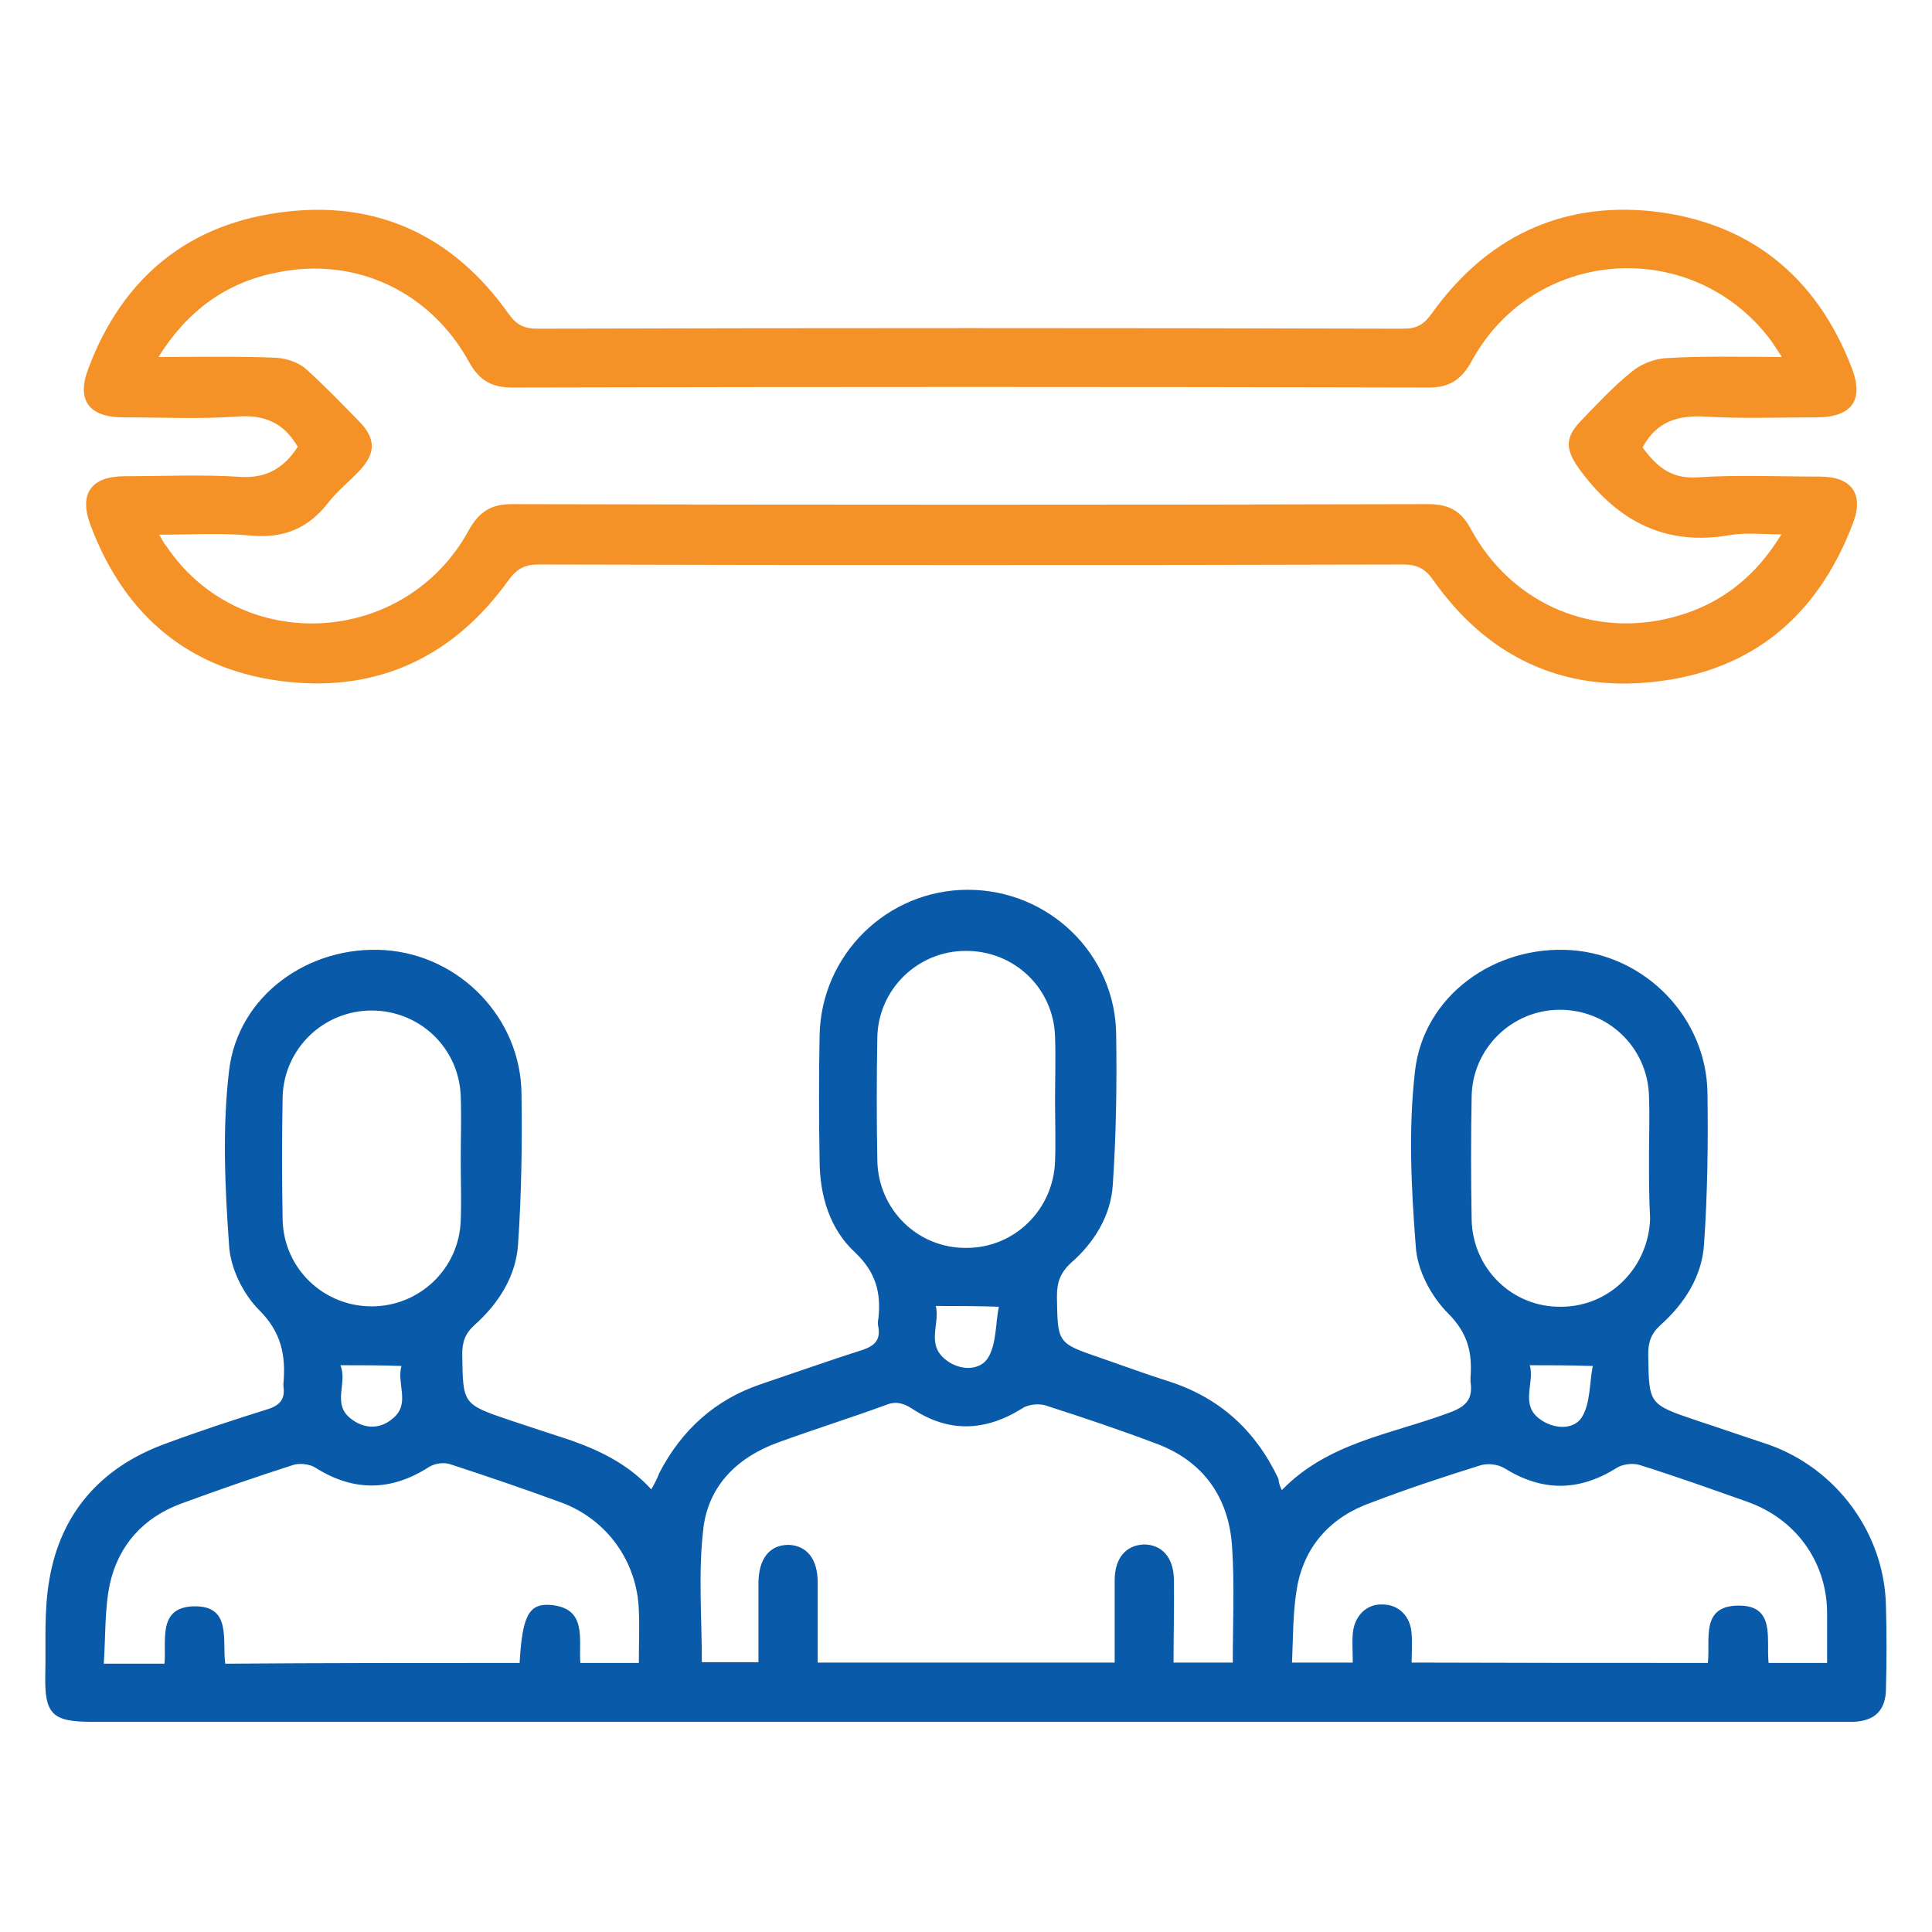
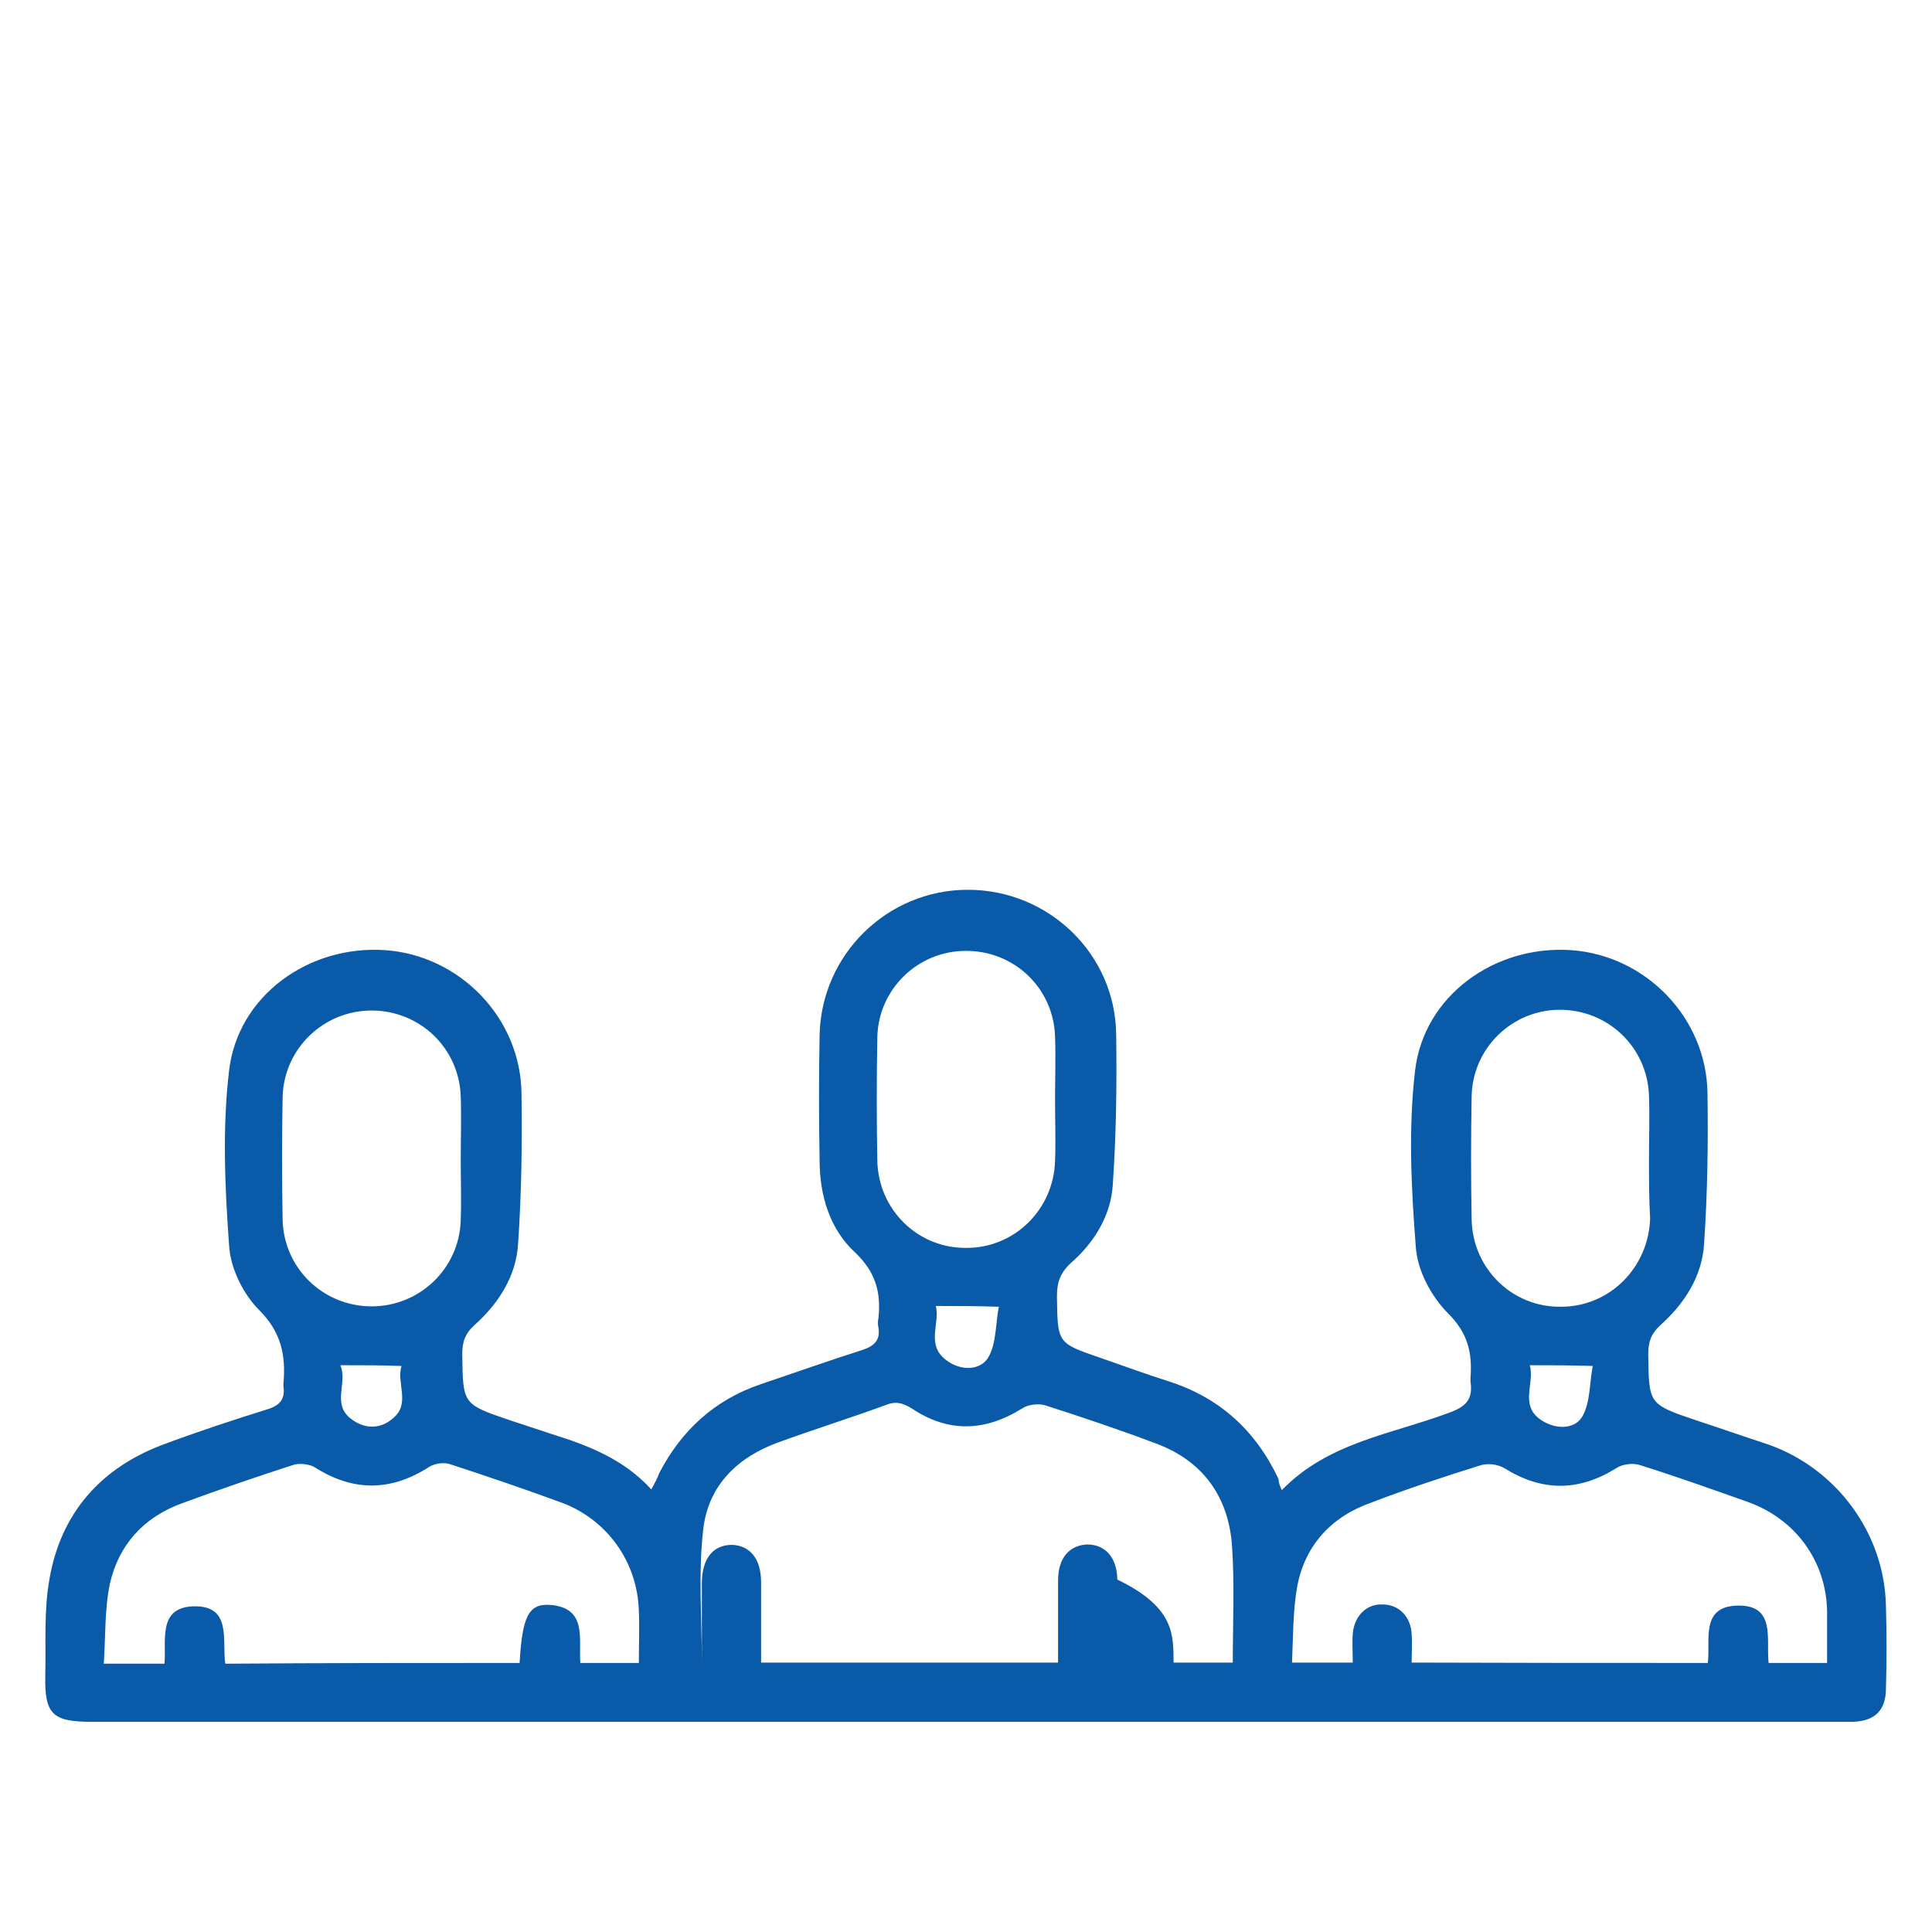
<svg xmlns="http://www.w3.org/2000/svg" version="1.1" id="Layer_1" x="0px" y="0px" viewBox="0 0 512 512" style="enable-background:new 0 0 512 512;" xml:space="preserve">
  <style type="text/css"> .st0{fill:#095AA8;} .st1{fill:#F59227;} </style>
  <g>
-     <path class="st0" d="M339.7,394.9c12.3-12.7,29.1-14.8,44.3-20.5c4.5-1.6,6.4-3.6,5.7-8.2c0-0.4,0-0.7,0-1.1 c0.5-6.6-0.7-11.8-5.9-17c-4.5-4.5-8.2-11.4-8.6-17.7c-1.2-15.4-2-31.2-0.2-46.6c2.3-20,21.2-33.4,41.4-32 c19.8,1.4,35.9,18,36.1,38c0.2,13.2,0,26.6-0.9,39.8c-0.5,8.6-5.2,15.9-11.6,21.6c-2.5,2.3-3.2,4.5-3.2,7.7 c0.2,13.2,0,13.2,12.7,17.5c6.4,2.1,12.7,4.3,19.1,6.4c18.2,6.4,30.9,23.7,31.2,43c0.2,7.1,0.2,14.5,0,21.6c0,5.9-3,8.7-8.7,8.9 c-1.1,0-2.3,0-3.4,0c-154.4,0-308.8,0-463.4,0c-10.4,0-12.5-2-12.3-12.3c0.2-8.6-0.4-17.1,1.1-25.5c3-17.5,13.6-29.5,30.2-35.7 c9.1-3.4,18.2-6.4,27.5-9.3c3.6-1.1,4.8-2.9,4.3-6.2c0-0.2,0-0.4,0-0.5c0.7-7.5-0.5-13.7-6.4-19.6c-4.3-4.3-7.7-11.2-8-17.3 c-1.1-15.4-1.8-30.9,0-46.1c2.3-20,21.2-33.4,41.4-32c19.8,1.4,35.9,18,36.1,38c0.2,13.2,0,26.6-0.9,39.8 c-0.5,8.6-5.2,15.9-11.6,21.6c-2.5,2.3-3.2,4.5-3.2,7.7c0.2,13.2,0,13.2,12.7,17.5c3.7,1.2,7.5,2.5,11.2,3.7 c9.6,3,18.9,6.6,26.2,14.6c0.9-1.6,1.6-2.9,2.1-4.3c5.9-11.4,14.8-19.5,27-23.6c8.9-3,17.9-6.2,27-9.1c3.2-1.1,4.6-2.7,4.1-5.9 c-0.2-0.7-0.2-1.6,0-2.5c0.7-6.8-0.7-12.1-6.1-17.3c-6.8-6.2-9.5-15.2-9.5-24.6c-0.2-11.1-0.2-22,0-33 c0.4-21.4,17.9-38.6,39.3-38.6s39.1,17,39.3,38.4c0.2,13.2,0,26.6-0.9,39.8c-0.5,8.2-5,15.4-11.1,20.7c-2.9,2.7-3.7,5.2-3.7,8.9 c0.2,12.3,0,12.3,11.4,16.2c6.1,2.1,12,4.3,18,6.2c13.6,4.3,23.2,13,29.3,25.9C338.9,393.2,339.2,393.8,339.7,394.9z M311,440.6 c5.5,0,10.5,0,15.7,0c0-10.5,0.5-20.7-0.2-30.9c-0.9-13-7.7-22.5-20-27.1c-9.8-3.7-19.6-7-29.6-10.2c-1.8-0.5-4.5-0.2-6.1,0.9 c-9.8,6.1-19.5,6.4-29.1,0c-2.5-1.6-4.5-2-7.1-0.9c-9.3,3.4-18.9,6.4-28.2,9.8c-10.9,3.9-18.6,11.4-20,22.8 c-1.4,11.8-0.4,23.7-0.4,35.5c4.8,0,9.8,0,15,0c0-7.3,0-14.1,0-20.9c0-6.6,3-10.2,8-10.2c4.8,0.2,7.7,3.7,7.7,10c0,7,0,13.9,0,21.2 c26.4,0,52.3,0,78.7,0c0-7.5,0-14.6,0-21.8c0-5.9,3-9.3,7.7-9.5c4.8,0,7.9,3.4,8,9.3C311.2,425.9,311,433.1,311,440.6z M137.7,440.7c0.7-12.1,2.3-15.7,7.9-15.4c10.2,0.7,7.7,9.1,8.2,15.4c5.4,0,10.4,0,15.5,0c0-4.8,0.2-9.5,0-13.9 c-0.4-12.9-8.4-24.1-20.5-28.6c-9.8-3.6-19.8-7-29.6-10.2c-1.6-0.5-3.9-0.2-5.4,0.7c-10.2,6.6-20.2,6.6-30.3,0.2 c-1.4-0.9-4.1-1.2-5.7-0.7c-10,3.2-19.8,6.6-29.6,10.2c-10.2,3.7-16.8,11.1-19.1,21.4c-1.4,6.8-1.1,13.9-1.6,21.1 c5.9,0,10.9,0,16.1,0c0.5-6.2-1.8-14.8,7.5-15.2c10.5-0.4,7.7,9.1,8.6,15.2C85.7,440.7,111.6,440.7,137.7,440.7z M452.6,440.7 c0.7-6.2-2-15,7.9-15.2c10.2-0.2,7.5,8.9,8.2,15.2c5.4,0,10.4,0,15.5,0c0-4.8,0-9.1,0-13.6c-0.2-13.4-8.4-24.6-21.1-29.1 c-9.6-3.4-19.1-6.8-28.7-9.8c-1.8-0.5-4.5-0.2-6.1,0.9c-10,6.2-19.6,6.2-29.6,0c-1.8-1.1-4.6-1.4-6.6-0.7c-9.6,3-19.3,6.2-28.7,9.8 c-10.5,3.7-17.5,11.2-19.6,22.1c-1.2,6.6-1.1,13.6-1.4,20.3c5.9,0,10.9,0,16.1,0c0-2.7-0.2-5.2,0-7.7c0.4-4.6,3.6-7.9,7.9-7.7 c4.3,0,7.5,3.2,7.7,7.9c0.2,2.5,0,5,0,7.5C400.6,440.7,426.5,440.7,452.6,440.7z M279.6,291.5c0-5.5,0.2-11.1,0-16.8 c-0.4-12.9-10.9-22.8-23.7-22.7c-12.7,0-23.2,10.2-23.4,23c-0.2,10.9-0.2,21.6,0,32.5c0.2,13,10.7,23.4,23.7,23.2 c12.7,0,23-10.2,23.4-23C279.8,302.2,279.6,296.9,279.6,291.5z M122.1,307.4c0-5.5,0.2-11.1,0-16.8c-0.4-12.9-10.9-22.8-23.6-22.8 s-23.2,10-23.6,22.8c-0.2,10.9-0.2,22,0,32.8c0.4,12.9,10.9,22.8,23.6,22.8s23.2-10,23.6-22.8C122.3,318.1,122.1,312.7,122.1,307.4 z M437,307.2L437,307.2c0-5.5,0.2-11.1,0-16.8c-0.4-12.9-10.9-22.8-23.6-22.8s-23.2,10.2-23.4,23c-0.2,10.9-0.2,21.6,0,32.5 c0.2,13,10.7,23.4,23.7,23.2c12.9,0,23.2-10.4,23.6-23.4C437,317.7,437,312.4,437,307.2z M90.2,361.8c2,4.6-2.3,10.2,2.7,14.1 c3.6,2.9,7.9,2.9,11.2,0c4.8-3.9,0.9-9.3,2.3-13.9C101.1,361.8,96.3,361.8,90.2,361.8z M405.4,361.8c1.4,4.6-2.7,10.4,2.7,14.3 c3.7,2.7,8.9,2.9,11.1-0.5c2.3-3.7,2-9.1,2.9-13.6C415.6,361.8,410.8,361.8,405.4,361.8z M248,346.1c1.2,4.6-2.7,10.2,2.7,14.3 c3.7,2.9,8.9,2.9,11.1-0.5c2.3-3.7,2-9.1,2.9-13.6C258.3,346.1,253.5,346.1,248,346.1z" />
-     <path class="st1" d="M78.9,118.4c-3.7-6.4-8.9-8.6-16.2-8c-10,0.7-20,0.2-30,0.2c-9.1,0-12.5-4.5-9.3-12.9 c9.1-24.3,26.8-38.7,52.5-41.6c24.6-2.9,44.6,6.8,58.9,27.1c2.1,2.9,4.1,3.9,7.5,3.9c76.6-0.2,153.2-0.2,229.7,0 c3.6,0,5.4-1.2,7.5-4.1c14.3-20,34.1-29.6,58.5-27c25.7,2.9,43.4,17.3,52.7,41.4c3.4,8.7,0,13.2-9.3,13.2c-9.8,0-19.6,0.4-29.5-0.2 c-7.1-0.4-12.9,1.2-16.6,8.2c3.4,4.5,7.1,8.4,14.5,7.9c10.7-0.7,21.6-0.2,32.5-0.2c8.4,0,11.8,4.6,8.7,12.5 c-9.3,24.5-26.8,39.1-52.7,41.9c-24.5,2.7-44.3-6.8-58.5-27c-2.1-3-4.3-4.1-7.9-4.1c-76.4,0.2-152.8,0.2-229.2,0 c-3.6,0-5.7,1.1-7.9,4.1c-14.3,20-34.1,29.6-58.5,27C50.7,178,33.1,163.5,24,139.2c-3.2-8.4,0.2-13,9.1-13 c10.4,0,20.7-0.5,31.1,0.2C70.7,126.7,75.4,123.9,78.9,118.4z M472.2,94.6c-1.4-2.1-2.3-3.6-3.2-4.8c-20.9-27.3-62.7-24.3-79.1,6.1 c-2.7,4.8-5.9,6.8-11.2,6.8c-81-0.2-161.9-0.2-242.9,0c-5.4,0-8.7-1.8-11.4-6.6c-10.2-18.7-30-28.2-50.9-23.9 C60,74.8,49.7,82.3,42,94.6c11.1,0,21.1-0.2,31.2,0.2c2.7,0.2,5.9,1.2,7.9,3c5,4.5,9.6,9.3,14.3,14.1c4.3,4.5,4.1,8.4-0.2,12.9 c-2.7,2.9-5.9,5.4-8.2,8.4c-5.4,7-12.1,9.6-20.9,8.7c-7.7-0.7-15.5-0.2-23.9-0.2c0.9,1.6,1.4,2.5,2,3.2 c19.6,28.9,63.2,26.6,80.1-4.5c2.7-4.8,5.9-6.8,11.2-6.8c81,0.2,161.9,0.2,242.9,0c5.4,0,8.7,1.6,11.4,6.6 c10.2,18.9,30.5,28.4,51.4,23.9c13.2-2.9,23.4-10.2,30.9-22.5c-5.2,0-9.5-0.5-13.6,0.2c-17.1,3-29.6-3.6-39.6-17 c-3.9-5.2-4.5-8.6,0-13.2c4.3-4.5,8.6-9.1,13.4-13c2.5-2.1,6.2-3.6,9.5-3.7C451.7,94.3,461.5,94.6,472.2,94.6z" />
+     <path class="st0" d="M339.7,394.9c12.3-12.7,29.1-14.8,44.3-20.5c4.5-1.6,6.4-3.6,5.7-8.2c0-0.4,0-0.7,0-1.1 c0.5-6.6-0.7-11.8-5.9-17c-4.5-4.5-8.2-11.4-8.6-17.7c-1.2-15.4-2-31.2-0.2-46.6c2.3-20,21.2-33.4,41.4-32 c19.8,1.4,35.9,18,36.1,38c0.2,13.2,0,26.6-0.9,39.8c-0.5,8.6-5.2,15.9-11.6,21.6c-2.5,2.3-3.2,4.5-3.2,7.7 c0.2,13.2,0,13.2,12.7,17.5c6.4,2.1,12.7,4.3,19.1,6.4c18.2,6.4,30.9,23.7,31.2,43c0.2,7.1,0.2,14.5,0,21.6c0,5.9-3,8.7-8.7,8.9 c-1.1,0-2.3,0-3.4,0c-154.4,0-308.8,0-463.4,0c-10.4,0-12.5-2-12.3-12.3c0.2-8.6-0.4-17.1,1.1-25.5c3-17.5,13.6-29.5,30.2-35.7 c9.1-3.4,18.2-6.4,27.5-9.3c3.6-1.1,4.8-2.9,4.3-6.2c0-0.2,0-0.4,0-0.5c0.7-7.5-0.5-13.7-6.4-19.6c-4.3-4.3-7.7-11.2-8-17.3 c-1.1-15.4-1.8-30.9,0-46.1c2.3-20,21.2-33.4,41.4-32c19.8,1.4,35.9,18,36.1,38c0.2,13.2,0,26.6-0.9,39.8 c-0.5,8.6-5.2,15.9-11.6,21.6c-2.5,2.3-3.2,4.5-3.2,7.7c0.2,13.2,0,13.2,12.7,17.5c3.7,1.2,7.5,2.5,11.2,3.7 c9.6,3,18.9,6.6,26.2,14.6c0.9-1.6,1.6-2.9,2.1-4.3c5.9-11.4,14.8-19.5,27-23.6c8.9-3,17.9-6.2,27-9.1c3.2-1.1,4.6-2.7,4.1-5.9 c-0.2-0.7-0.2-1.6,0-2.5c0.7-6.8-0.7-12.1-6.1-17.3c-6.8-6.2-9.5-15.2-9.5-24.6c-0.2-11.1-0.2-22,0-33 c0.4-21.4,17.9-38.6,39.3-38.6s39.1,17,39.3,38.4c0.2,13.2,0,26.6-0.9,39.8c-0.5,8.2-5,15.4-11.1,20.7c-2.9,2.7-3.7,5.2-3.7,8.9 c0.2,12.3,0,12.3,11.4,16.2c6.1,2.1,12,4.3,18,6.2c13.6,4.3,23.2,13,29.3,25.9C338.9,393.2,339.2,393.8,339.7,394.9z M311,440.6 c5.5,0,10.5,0,15.7,0c0-10.5,0.5-20.7-0.2-30.9c-0.9-13-7.7-22.5-20-27.1c-9.8-3.7-19.6-7-29.6-10.2c-1.8-0.5-4.5-0.2-6.1,0.9 c-9.8,6.1-19.5,6.4-29.1,0c-2.5-1.6-4.5-2-7.1-0.9c-9.3,3.4-18.9,6.4-28.2,9.8c-10.9,3.9-18.6,11.4-20,22.8 c-1.4,11.8-0.4,23.7-0.4,35.5c0-7.3,0-14.1,0-20.9c0-6.6,3-10.2,8-10.2c4.8,0.2,7.7,3.7,7.7,10c0,7,0,13.9,0,21.2 c26.4,0,52.3,0,78.7,0c0-7.5,0-14.6,0-21.8c0-5.9,3-9.3,7.7-9.5c4.8,0,7.9,3.4,8,9.3C311.2,425.9,311,433.1,311,440.6z M137.7,440.7c0.7-12.1,2.3-15.7,7.9-15.4c10.2,0.7,7.7,9.1,8.2,15.4c5.4,0,10.4,0,15.5,0c0-4.8,0.2-9.5,0-13.9 c-0.4-12.9-8.4-24.1-20.5-28.6c-9.8-3.6-19.8-7-29.6-10.2c-1.6-0.5-3.9-0.2-5.4,0.7c-10.2,6.6-20.2,6.6-30.3,0.2 c-1.4-0.9-4.1-1.2-5.7-0.7c-10,3.2-19.8,6.6-29.6,10.2c-10.2,3.7-16.8,11.1-19.1,21.4c-1.4,6.8-1.1,13.9-1.6,21.1 c5.9,0,10.9,0,16.1,0c0.5-6.2-1.8-14.8,7.5-15.2c10.5-0.4,7.7,9.1,8.6,15.2C85.7,440.7,111.6,440.7,137.7,440.7z M452.6,440.7 c0.7-6.2-2-15,7.9-15.2c10.2-0.2,7.5,8.9,8.2,15.2c5.4,0,10.4,0,15.5,0c0-4.8,0-9.1,0-13.6c-0.2-13.4-8.4-24.6-21.1-29.1 c-9.6-3.4-19.1-6.8-28.7-9.8c-1.8-0.5-4.5-0.2-6.1,0.9c-10,6.2-19.6,6.2-29.6,0c-1.8-1.1-4.6-1.4-6.6-0.7c-9.6,3-19.3,6.2-28.7,9.8 c-10.5,3.7-17.5,11.2-19.6,22.1c-1.2,6.6-1.1,13.6-1.4,20.3c5.9,0,10.9,0,16.1,0c0-2.7-0.2-5.2,0-7.7c0.4-4.6,3.6-7.9,7.9-7.7 c4.3,0,7.5,3.2,7.7,7.9c0.2,2.5,0,5,0,7.5C400.6,440.7,426.5,440.7,452.6,440.7z M279.6,291.5c0-5.5,0.2-11.1,0-16.8 c-0.4-12.9-10.9-22.8-23.7-22.7c-12.7,0-23.2,10.2-23.4,23c-0.2,10.9-0.2,21.6,0,32.5c0.2,13,10.7,23.4,23.7,23.2 c12.7,0,23-10.2,23.4-23C279.8,302.2,279.6,296.9,279.6,291.5z M122.1,307.4c0-5.5,0.2-11.1,0-16.8c-0.4-12.9-10.9-22.8-23.6-22.8 s-23.2,10-23.6,22.8c-0.2,10.9-0.2,22,0,32.8c0.4,12.9,10.9,22.8,23.6,22.8s23.2-10,23.6-22.8C122.3,318.1,122.1,312.7,122.1,307.4 z M437,307.2L437,307.2c0-5.5,0.2-11.1,0-16.8c-0.4-12.9-10.9-22.8-23.6-22.8s-23.2,10.2-23.4,23c-0.2,10.9-0.2,21.6,0,32.5 c0.2,13,10.7,23.4,23.7,23.2c12.9,0,23.2-10.4,23.6-23.4C437,317.7,437,312.4,437,307.2z M90.2,361.8c2,4.6-2.3,10.2,2.7,14.1 c3.6,2.9,7.9,2.9,11.2,0c4.8-3.9,0.9-9.3,2.3-13.9C101.1,361.8,96.3,361.8,90.2,361.8z M405.4,361.8c1.4,4.6-2.7,10.4,2.7,14.3 c3.7,2.7,8.9,2.9,11.1-0.5c2.3-3.7,2-9.1,2.9-13.6C415.6,361.8,410.8,361.8,405.4,361.8z M248,346.1c1.2,4.6-2.7,10.2,2.7,14.3 c3.7,2.9,8.9,2.9,11.1-0.5c2.3-3.7,2-9.1,2.9-13.6C258.3,346.1,253.5,346.1,248,346.1z" />
  </g>
</svg>